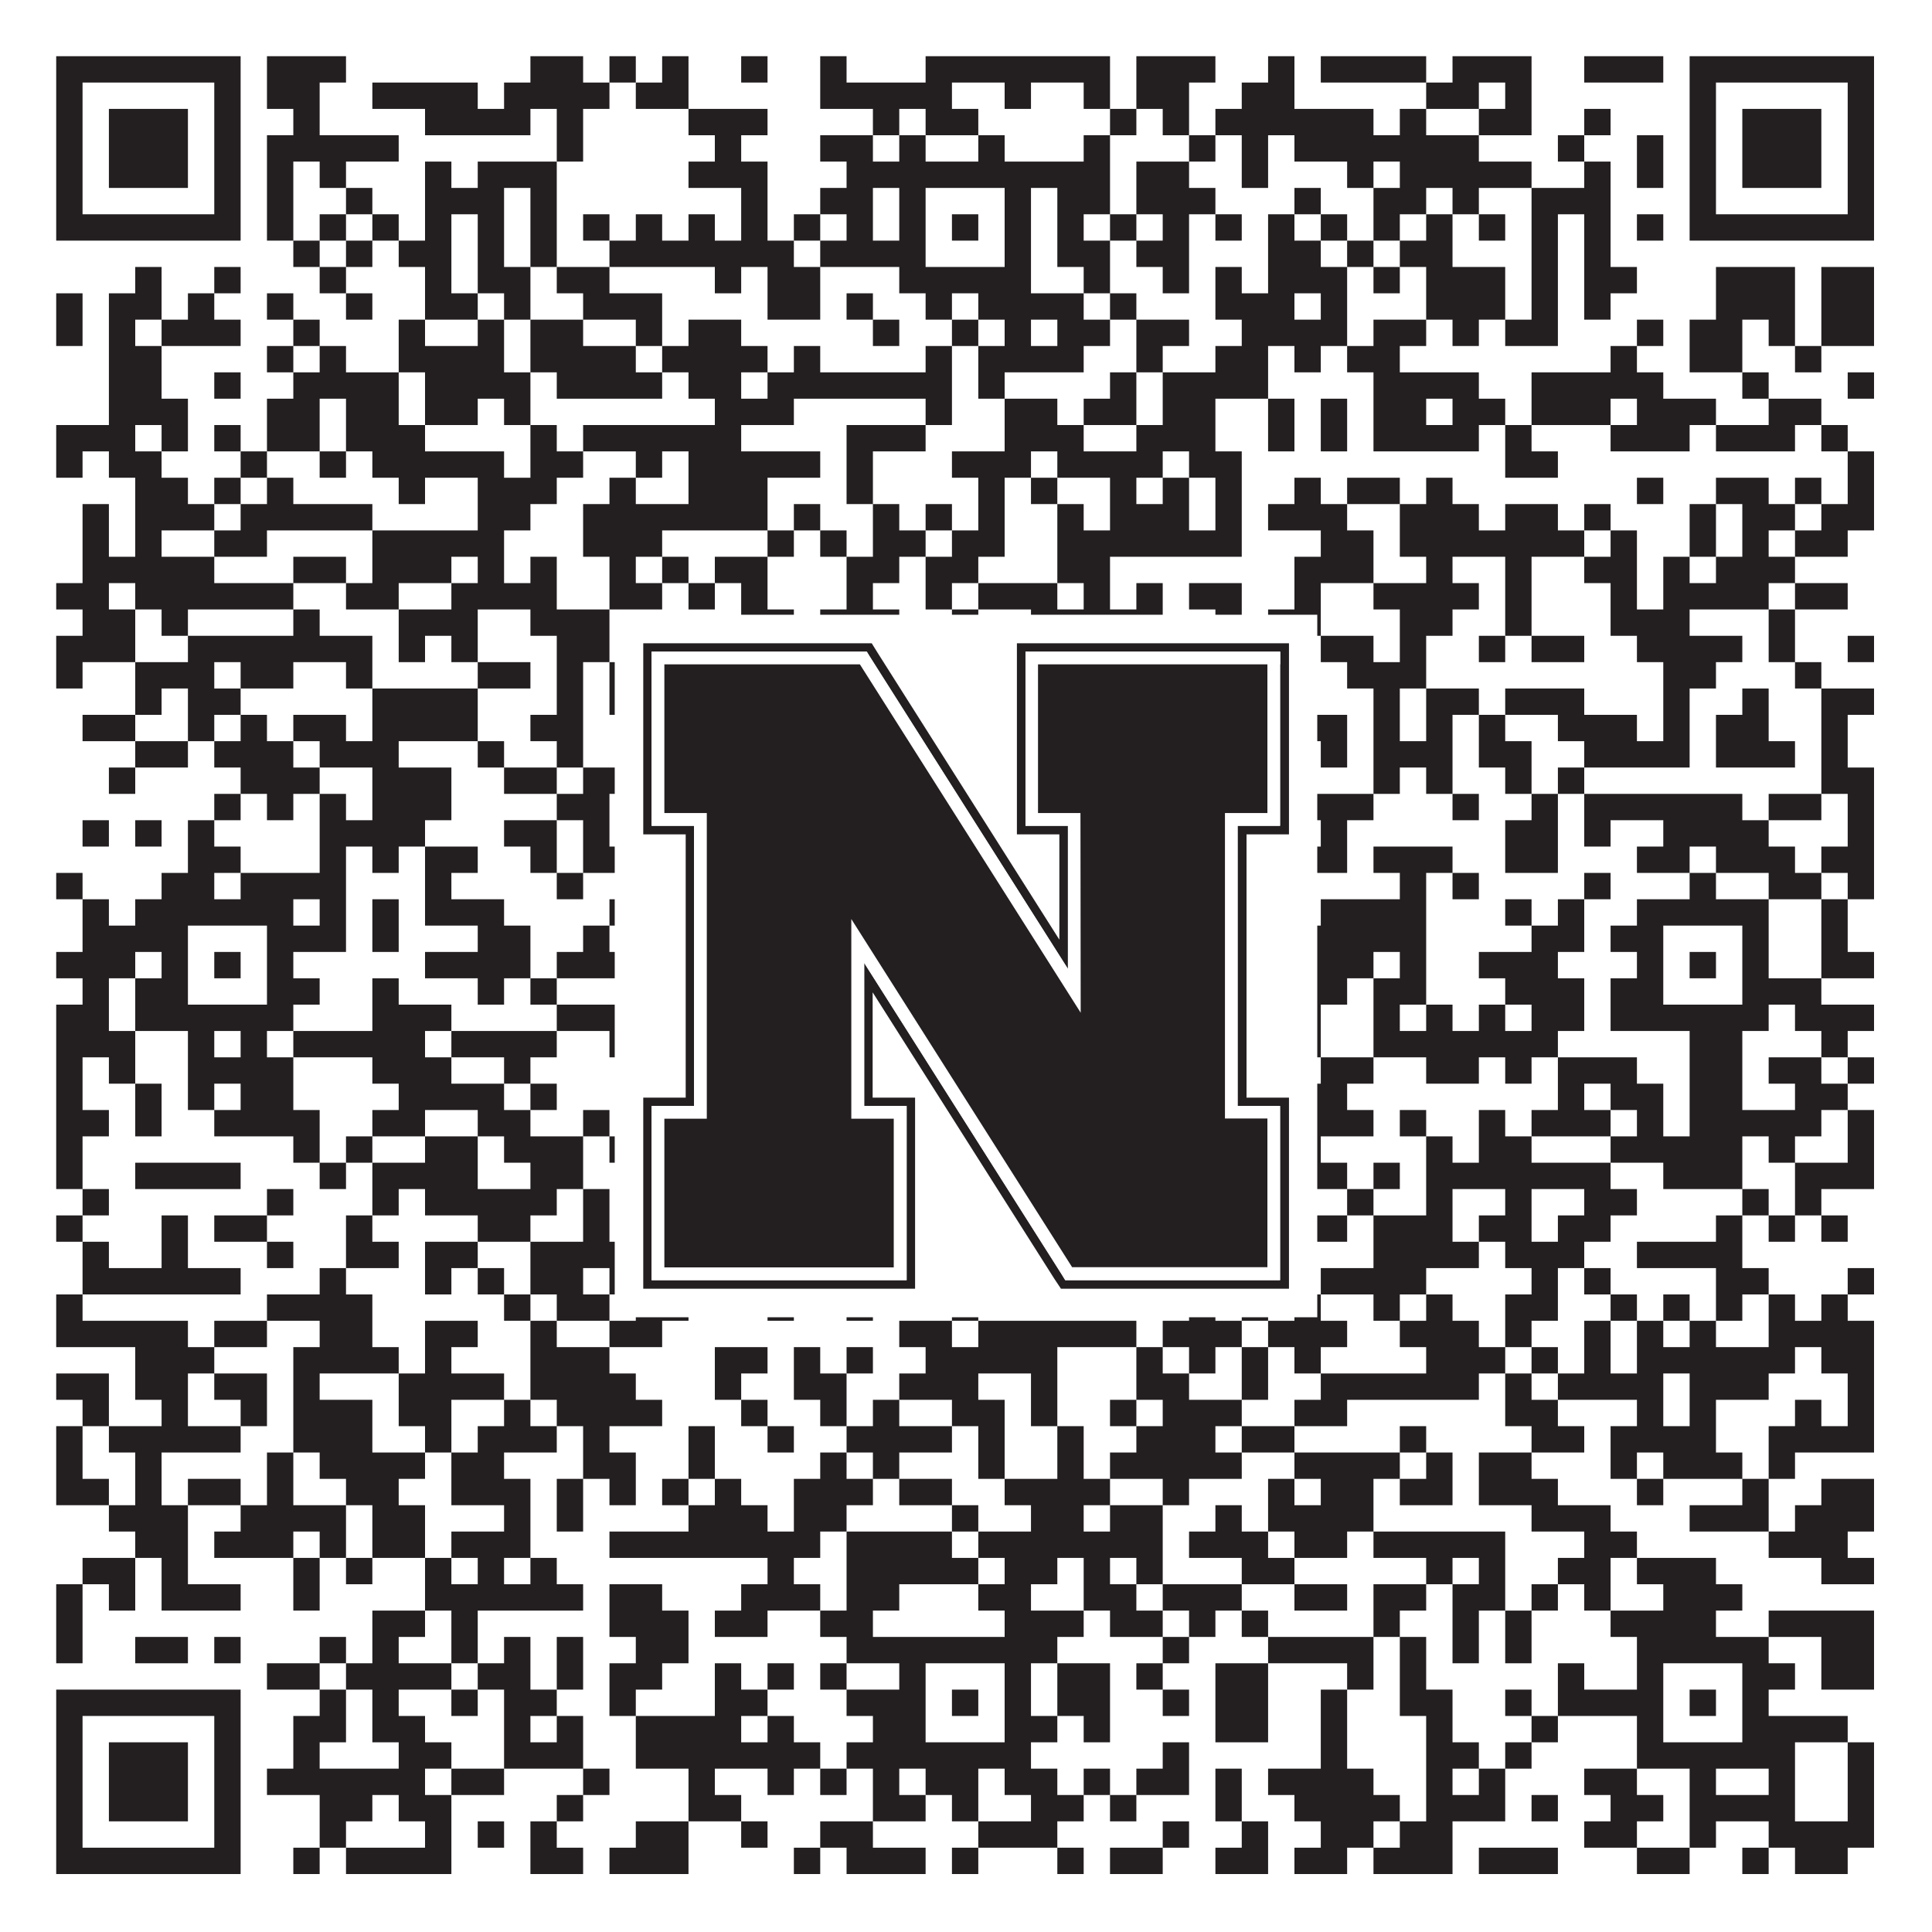
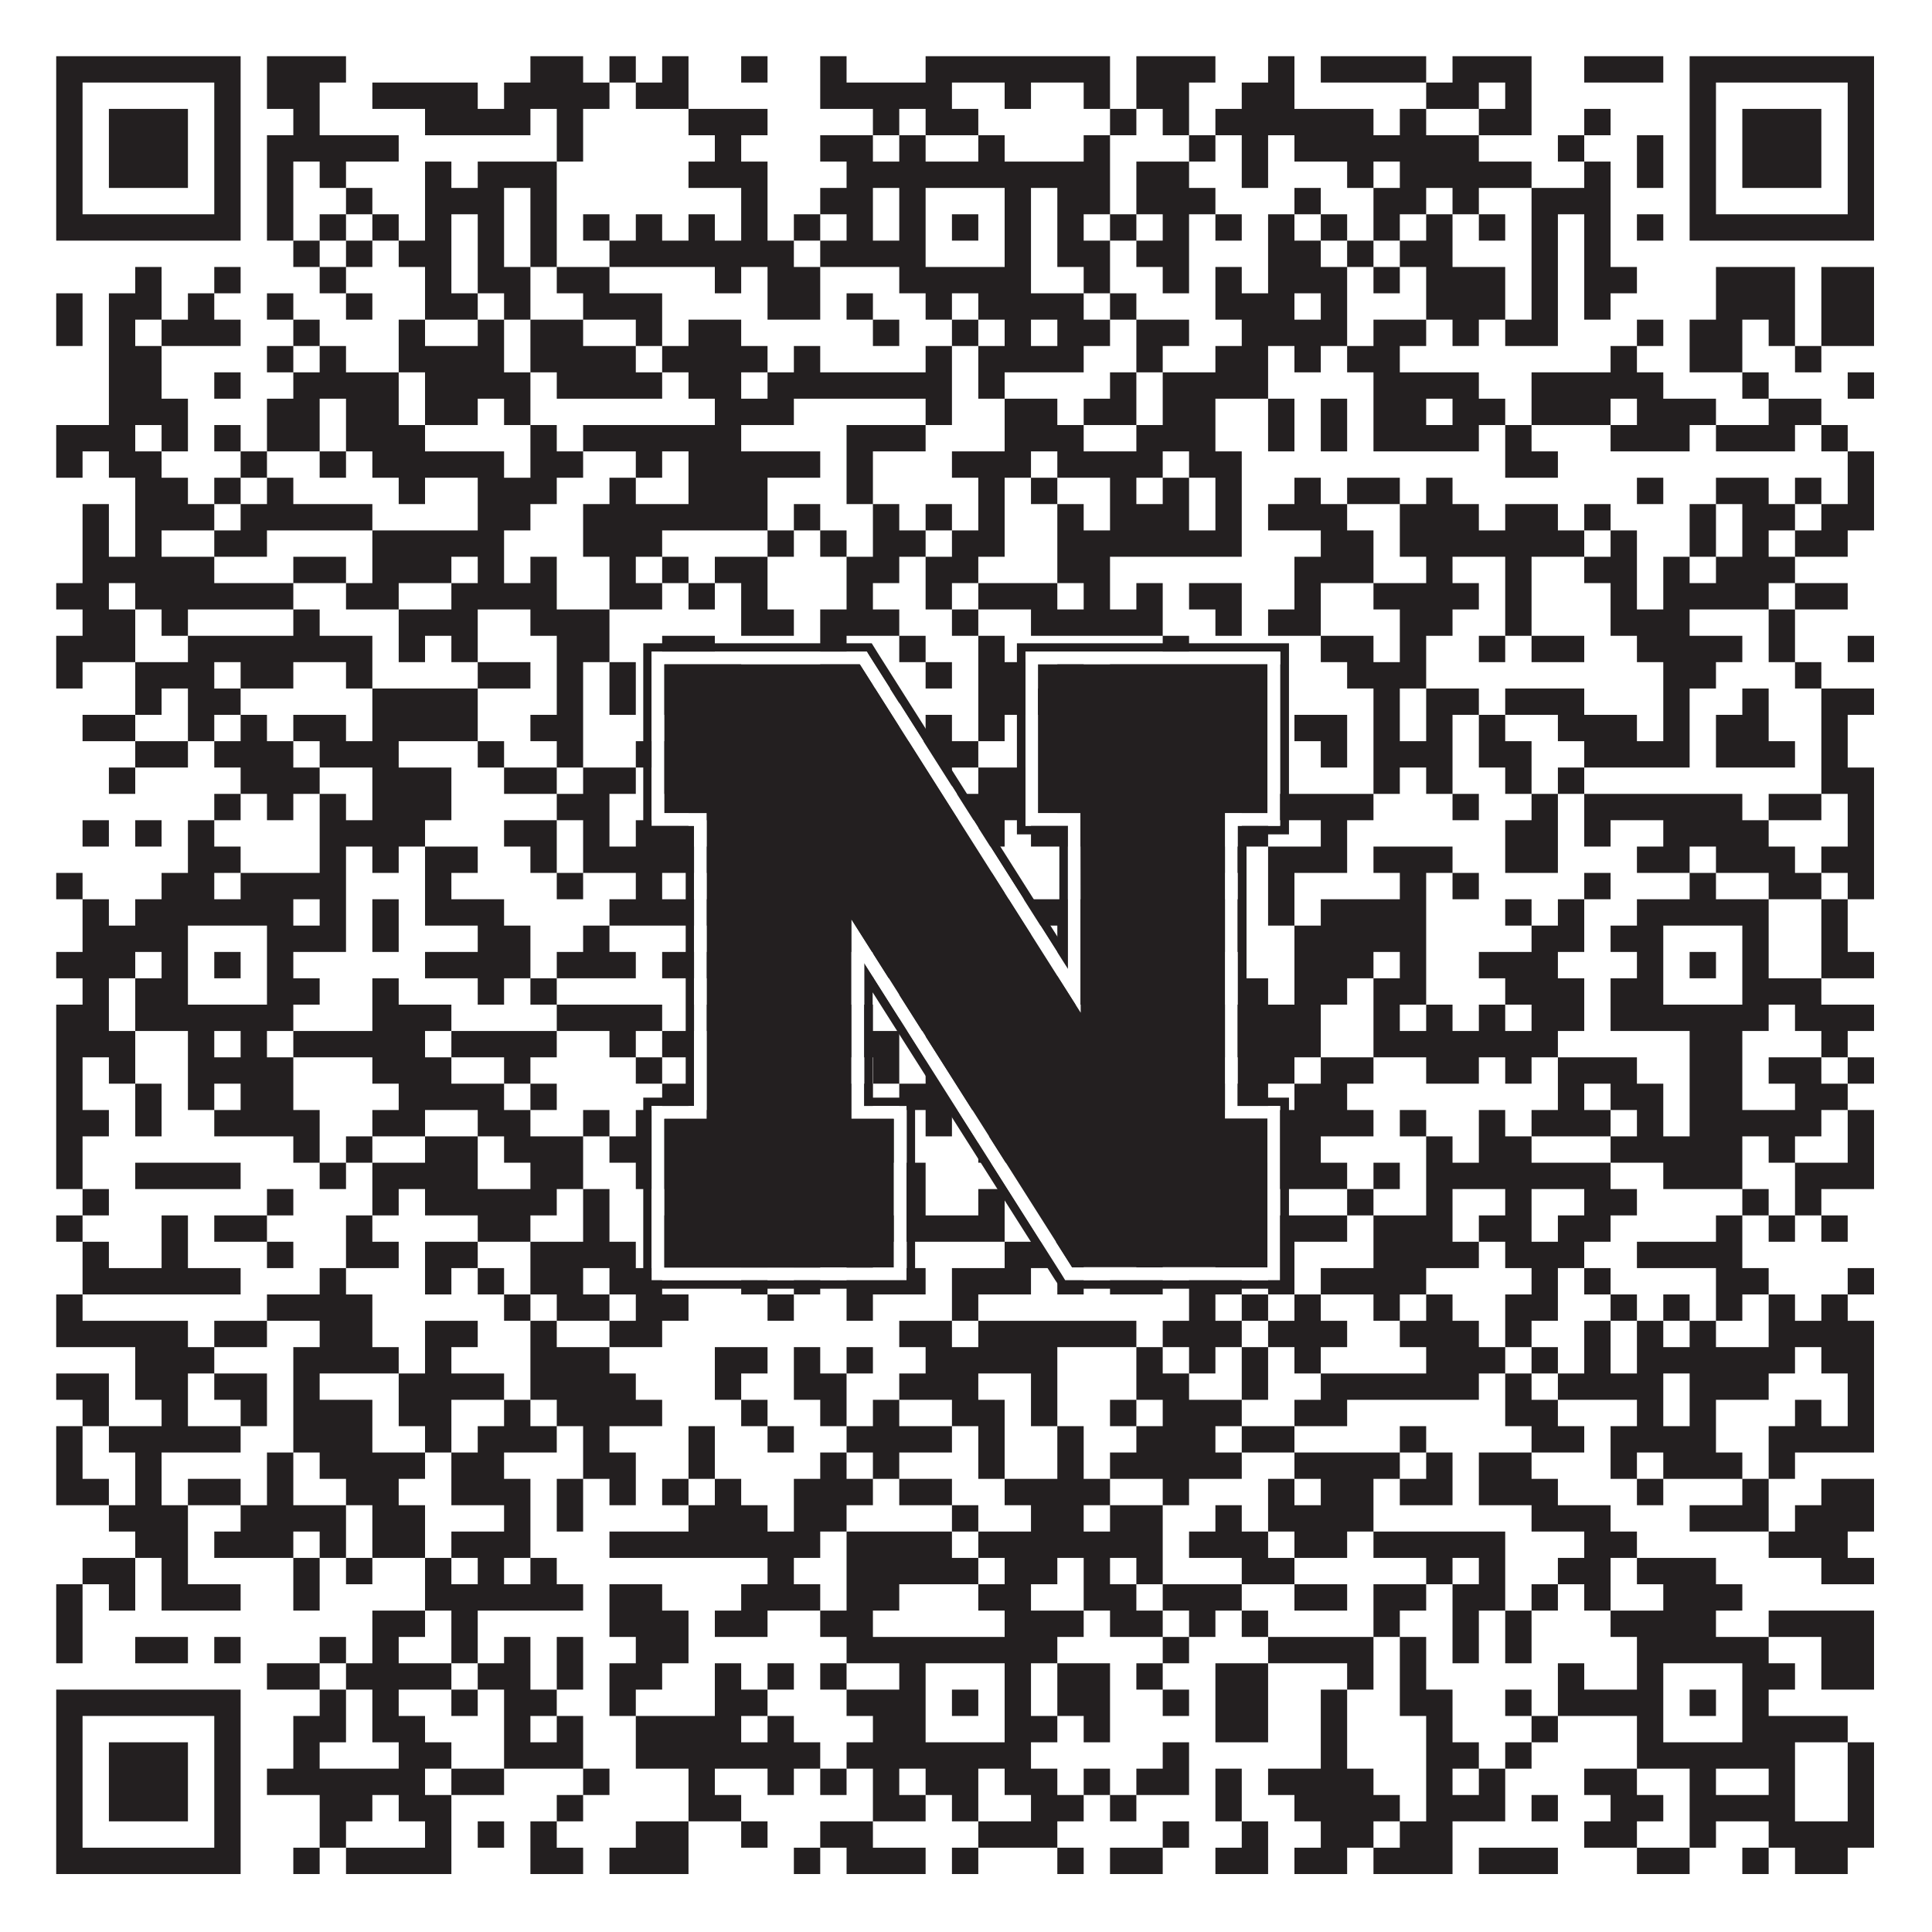
<svg xmlns="http://www.w3.org/2000/svg" version="1.1" width="1100px" height="1100px" viewBox="0 0 1100 1100">
-   <rect x="0" y="0" width="1100" height="1100" fill="#ffffff" fill-opacity="1" />
  <path fill="#231f20" fill-opacity="1" d="M32,32L137,32L137,47L32,47ZM152,32L197,32L197,47L152,47ZM302,32L332,32L332,47L302,47ZM347,32L362,32L362,47L347,47ZM377,32L392,32L392,47L377,47ZM422,32L437,32L437,47L422,47ZM467,32L482,32L482,47L467,47ZM527,32L632,32L632,47L527,47ZM647,32L692,32L692,47L647,47ZM722,32L737,32L737,47L722,47ZM752,32L812,32L812,47L752,47ZM827,32L872,32L872,47L827,47ZM902,32L947,32L947,47L902,47ZM962,32L1067,32L1067,47L962,47ZM32,47L47,47L47,62L32,62ZM122,47L137,47L137,62L122,62ZM152,47L182,47L182,62L152,62ZM212,47L272,47L272,62L212,62ZM287,47L347,47L347,62L287,62ZM362,47L392,47L392,62L362,62ZM467,47L542,47L542,62L467,62ZM572,47L587,47L587,62L572,62ZM617,47L632,47L632,62L617,62ZM647,47L677,47L677,62L647,62ZM707,47L737,47L737,62L707,62ZM812,47L842,47L842,62L812,62ZM857,47L872,47L872,62L857,62ZM962,47L977,47L977,62L962,62ZM1052,47L1067,47L1067,62L1052,62ZM32,62L47,62L47,77L32,77ZM62,62L107,62L107,77L62,77ZM122,62L137,62L137,77L122,77ZM167,62L182,62L182,77L167,77ZM242,62L302,62L302,77L242,77ZM317,62L332,62L332,77L317,77ZM392,62L437,62L437,77L392,77ZM497,62L512,62L512,77L497,77ZM527,62L557,62L557,77L527,77ZM632,62L647,62L647,77L632,77ZM662,62L677,62L677,77L662,77ZM692,62L782,62L782,77L692,77ZM797,62L812,62L812,77L797,77ZM842,62L872,62L872,77L842,77ZM902,62L917,62L917,77L902,77ZM962,62L977,62L977,77L962,77ZM992,62L1037,62L1037,77L992,77ZM1052,62L1067,62L1067,77L1052,77ZM32,77L47,77L47,92L32,92ZM62,77L107,77L107,92L62,92ZM122,77L137,77L137,92L122,92ZM152,77L227,77L227,92L152,92ZM317,77L332,77L332,92L317,92ZM407,77L422,77L422,92L407,92ZM467,77L497,77L497,92L467,92ZM512,77L527,77L527,92L512,92ZM557,77L572,77L572,92L557,92ZM617,77L632,77L632,92L617,92ZM677,77L692,77L692,92L677,92ZM707,77L722,77L722,92L707,92ZM737,77L842,77L842,92L737,92ZM887,77L902,77L902,92L887,92ZM932,77L947,77L947,92L932,92ZM962,77L977,77L977,92L962,92ZM992,77L1037,77L1037,92L992,92ZM1052,77L1067,77L1067,92L1052,92ZM32,92L47,92L47,107L32,107ZM62,92L107,92L107,107L62,107ZM122,92L137,92L137,107L122,107ZM152,92L167,92L167,107L152,107ZM182,92L197,92L197,107L182,107ZM242,92L257,92L257,107L242,107ZM272,92L317,92L317,107L272,107ZM392,92L437,92L437,107L392,107ZM482,92L632,92L632,107L482,107ZM647,92L677,92L677,107L647,107ZM707,92L722,92L722,107L707,107ZM767,92L782,92L782,107L767,107ZM797,92L872,92L872,107L797,107ZM902,92L917,92L917,107L902,107ZM932,92L947,92L947,107L932,107ZM962,92L977,92L977,107L962,107ZM992,92L1037,92L1037,107L992,107ZM1052,92L1067,92L1067,107L1052,107ZM32,107L47,107L47,122L32,122ZM122,107L137,107L137,122L122,122ZM152,107L167,107L167,122L152,122ZM197,107L212,107L212,122L197,122ZM242,107L287,107L287,122L242,122ZM302,107L317,107L317,122L302,122ZM422,107L437,107L437,122L422,122ZM467,107L497,107L497,122L467,122ZM512,107L527,107L527,122L512,122ZM572,107L587,107L587,122L572,122ZM602,107L632,107L632,122L602,122ZM647,107L692,107L692,122L647,122ZM737,107L752,107L752,122L737,122ZM782,107L812,107L812,122L782,122ZM827,107L842,107L842,122L827,122ZM872,107L917,107L917,122L872,122ZM962,107L977,107L977,122L962,122ZM1052,107L1067,107L1067,122L1052,122ZM32,122L137,122L137,137L32,137ZM152,122L167,122L167,137L152,137ZM182,122L197,122L197,137L182,137ZM212,122L227,122L227,137L212,137ZM242,122L257,122L257,137L242,137ZM272,122L287,122L287,137L272,137ZM302,122L317,122L317,137L302,137ZM332,122L347,122L347,137L332,137ZM362,122L377,122L377,137L362,137ZM392,122L407,122L407,137L392,137ZM422,122L437,122L437,137L422,137ZM452,122L467,122L467,137L452,137ZM482,122L497,122L497,137L482,137ZM512,122L527,122L527,137L512,137ZM542,122L557,122L557,137L542,137ZM572,122L587,122L587,137L572,137ZM602,122L617,122L617,137L602,137ZM632,122L647,122L647,137L632,137ZM662,122L677,122L677,137L662,137ZM692,122L707,122L707,137L692,137ZM722,122L737,122L737,137L722,137ZM752,122L767,122L767,137L752,137ZM782,122L797,122L797,137L782,137ZM812,122L827,122L827,137L812,137ZM842,122L857,122L857,137L842,137ZM872,122L887,122L887,137L872,137ZM902,122L917,122L917,137L902,137ZM932,122L947,122L947,137L932,137ZM962,122L1067,122L1067,137L962,137ZM167,137L182,137L182,152L167,152ZM197,137L212,137L212,152L197,152ZM227,137L257,137L257,152L227,152ZM272,137L287,137L287,152L272,152ZM302,137L317,137L317,152L302,152ZM347,137L452,137L452,152L347,152ZM467,137L527,137L527,152L467,152ZM572,137L587,137L587,152L572,152ZM602,137L632,137L632,152L602,152ZM647,137L677,137L677,152L647,152ZM722,137L752,137L752,152L722,152ZM767,137L782,137L782,152L767,152ZM797,137L827,137L827,152L797,152ZM872,137L887,137L887,152L872,152ZM902,137L917,137L917,152L902,152ZM77,152L92,152L92,167L77,167ZM122,152L137,152L137,167L122,167ZM182,152L197,152L197,167L182,167ZM242,152L257,152L257,167L242,167ZM272,152L302,152L302,167L272,167ZM317,152L347,152L347,167L317,167ZM407,152L422,152L422,167L407,167ZM437,152L467,152L467,167L437,167ZM512,152L587,152L587,167L512,167ZM617,152L632,152L632,167L617,167ZM662,152L677,152L677,167L662,167ZM692,152L707,152L707,167L692,167ZM722,152L767,152L767,167L722,167ZM782,152L797,152L797,167L782,167ZM812,152L857,152L857,167L812,167ZM872,152L887,152L887,167L872,167ZM902,152L932,152L932,167L902,167ZM977,152L1022,152L1022,167L977,167ZM1037,152L1067,152L1067,167L1037,167ZM32,167L47,167L47,182L32,182ZM62,167L92,167L92,182L62,182ZM107,167L122,167L122,182L107,182ZM152,167L167,167L167,182L152,182ZM197,167L212,167L212,182L197,182ZM242,167L272,167L272,182L242,182ZM287,167L302,167L302,182L287,182ZM332,167L377,167L377,182L332,182ZM437,167L467,167L467,182L437,182ZM482,167L497,167L497,182L482,182ZM527,167L542,167L542,182L527,182ZM557,167L617,167L617,182L557,182ZM632,167L647,167L647,182L632,182ZM692,167L737,167L737,182L692,182ZM752,167L767,167L767,182L752,182ZM812,167L857,167L857,182L812,182ZM872,167L887,167L887,182L872,182ZM902,167L917,167L917,182L902,182ZM977,167L1022,167L1022,182L977,182ZM1037,167L1067,167L1067,182L1037,182ZM32,182L47,182L47,197L32,197ZM62,182L77,182L77,197L62,197ZM92,182L137,182L137,197L92,197ZM167,182L182,182L182,197L167,197ZM227,182L242,182L242,197L227,197ZM272,182L287,182L287,197L272,197ZM302,182L332,182L332,197L302,197ZM362,182L377,182L377,197L362,197ZM392,182L422,182L422,197L392,197ZM497,182L512,182L512,197L497,197ZM542,182L557,182L557,197L542,197ZM572,182L587,182L587,197L572,197ZM602,182L632,182L632,197L602,197ZM647,182L677,182L677,197L647,197ZM707,182L767,182L767,197L707,197ZM782,182L812,182L812,197L782,197ZM827,182L842,182L842,197L827,197ZM857,182L887,182L887,197L857,197ZM932,182L947,182L947,197L932,197ZM962,182L992,182L992,197L962,197ZM1007,182L1022,182L1022,197L1007,197ZM1037,182L1067,182L1067,197L1037,197ZM62,197L92,197L92,212L62,212ZM152,197L167,197L167,212L152,212ZM182,197L197,197L197,212L182,212ZM227,197L287,197L287,212L227,212ZM302,197L362,197L362,212L302,212ZM377,197L437,197L437,212L377,212ZM452,197L467,197L467,212L452,212ZM527,197L542,197L542,212L527,212ZM557,197L617,197L617,212L557,212ZM647,197L662,197L662,212L647,212ZM692,197L722,197L722,212L692,212ZM737,197L752,197L752,212L737,212ZM767,197L797,197L797,212L767,212ZM917,197L932,197L932,212L917,212ZM962,197L992,197L992,212L962,212ZM1022,197L1037,197L1037,212L1022,212ZM62,212L92,212L92,227L62,227ZM122,212L137,212L137,227L122,227ZM167,212L227,212L227,227L167,227ZM242,212L302,212L302,227L242,227ZM317,212L377,212L377,227L317,227ZM392,212L422,212L422,227L392,227ZM437,212L542,212L542,227L437,227ZM557,212L572,212L572,227L557,227ZM632,212L647,212L647,227L632,227ZM662,212L722,212L722,227L662,227ZM782,212L842,212L842,227L782,227ZM872,212L947,212L947,227L872,227ZM992,212L1007,212L1007,227L992,227ZM1052,212L1067,212L1067,227L1052,227ZM62,227L107,227L107,242L62,242ZM152,227L182,227L182,242L152,242ZM197,227L227,227L227,242L197,242ZM242,227L272,227L272,242L242,242ZM287,227L302,227L302,242L287,242ZM407,227L452,227L452,242L407,242ZM527,227L542,227L542,242L527,242ZM572,227L602,227L602,242L572,242ZM617,227L647,227L647,242L617,242ZM662,227L692,227L692,242L662,242ZM722,227L737,227L737,242L722,242ZM752,227L767,227L767,242L752,242ZM782,227L812,227L812,242L782,242ZM827,227L857,227L857,242L827,242ZM872,227L917,227L917,242L872,242ZM932,227L977,227L977,242L932,242ZM1007,227L1037,227L1037,242L1007,242ZM32,242L77,242L77,257L32,257ZM92,242L107,242L107,257L92,257ZM122,242L137,242L137,257L122,257ZM152,242L182,242L182,257L152,257ZM197,242L242,242L242,257L197,257ZM302,242L317,242L317,257L302,257ZM332,242L422,242L422,257L332,257ZM482,242L527,242L527,257L482,257ZM572,242L617,242L617,257L572,257ZM647,242L692,242L692,257L647,257ZM722,242L737,242L737,257L722,257ZM752,242L767,242L767,257L752,257ZM782,242L842,242L842,257L782,257ZM857,242L872,242L872,257L857,257ZM917,242L962,242L962,257L917,257ZM977,242L1022,242L1022,257L977,257ZM1037,242L1052,242L1052,257L1037,257ZM32,257L47,257L47,272L32,272ZM62,257L92,257L92,272L62,272ZM137,257L152,257L152,272L137,272ZM182,257L197,257L197,272L182,272ZM212,257L287,257L287,272L212,272ZM302,257L332,257L332,272L302,272ZM362,257L377,257L377,272L362,272ZM392,257L467,257L467,272L392,272ZM482,257L497,257L497,272L482,272ZM542,257L587,257L587,272L542,272ZM602,257L662,257L662,272L602,272ZM677,257L707,257L707,272L677,272ZM857,257L887,257L887,272L857,272ZM1052,257L1067,257L1067,272L1052,272ZM77,272L107,272L107,287L77,287ZM122,272L137,272L137,287L122,287ZM152,272L167,272L167,287L152,287ZM227,272L242,272L242,287L227,287ZM272,272L317,272L317,287L272,287ZM347,272L362,272L362,287L347,287ZM392,272L437,272L437,287L392,287ZM482,272L497,272L497,287L482,287ZM557,272L572,272L572,287L557,287ZM587,272L602,272L602,287L587,287ZM632,272L647,272L647,287L632,287ZM662,272L677,272L677,287L662,287ZM692,272L707,272L707,287L692,287ZM737,272L752,272L752,287L737,287ZM767,272L797,272L797,287L767,287ZM812,272L827,272L827,287L812,287ZM932,272L947,272L947,287L932,287ZM977,272L1007,272L1007,287L977,287ZM1022,272L1037,272L1037,287L1022,287ZM1052,272L1067,272L1067,287L1052,287ZM47,287L62,287L62,302L47,302ZM77,287L122,287L122,302L77,302ZM137,287L212,287L212,302L137,302ZM272,287L302,287L302,302L272,302ZM332,287L437,287L437,302L332,302ZM452,287L467,287L467,302L452,302ZM497,287L512,287L512,302L497,302ZM527,287L542,287L542,302L527,302ZM557,287L572,287L572,302L557,302ZM602,287L617,287L617,302L602,302ZM632,287L677,287L677,302L632,302ZM692,287L707,287L707,302L692,302ZM722,287L767,287L767,302L722,302ZM797,287L842,287L842,302L797,302ZM857,287L887,287L887,302L857,302ZM902,287L917,287L917,302L902,302ZM962,287L977,287L977,302L962,302ZM992,287L1022,287L1022,302L992,302ZM1037,287L1067,287L1067,302L1037,302ZM47,302L62,302L62,317L47,317ZM77,302L92,302L92,317L77,317ZM122,302L152,302L152,317L122,317ZM212,302L287,302L287,317L212,317ZM332,302L377,302L377,317L332,317ZM437,302L452,302L452,317L437,317ZM467,302L482,302L482,317L467,317ZM497,302L527,302L527,317L497,317ZM542,302L572,302L572,317L542,317ZM602,302L707,302L707,317L602,317ZM752,302L782,302L782,317L752,317ZM797,302L902,302L902,317L797,317ZM917,302L932,302L932,317L917,317ZM962,302L977,302L977,317L962,317ZM992,302L1007,302L1007,317L992,317ZM1022,302L1052,302L1052,317L1022,317ZM47,317L122,317L122,332L47,332ZM167,317L197,317L197,332L167,332ZM212,317L257,317L257,332L212,332ZM272,317L287,317L287,332L272,332ZM302,317L317,317L317,332L302,332ZM347,317L362,317L362,332L347,332ZM377,317L392,317L392,332L377,332ZM407,317L437,317L437,332L407,332ZM482,317L512,317L512,332L482,332ZM527,317L557,317L557,332L527,332ZM602,317L632,317L632,332L602,332ZM737,317L782,317L782,332L737,332ZM812,317L827,317L827,332L812,332ZM857,317L872,317L872,332L857,332ZM902,317L932,317L932,332L902,332ZM947,317L962,317L962,332L947,332ZM977,317L1022,317L1022,332L977,332ZM32,332L62,332L62,347L32,347ZM77,332L167,332L167,347L77,347ZM197,332L227,332L227,347L197,347ZM257,332L317,332L317,347L257,347ZM347,332L377,332L377,347L347,347ZM392,332L407,332L407,347L392,347ZM422,332L437,332L437,347L422,347ZM482,332L497,332L497,347L482,347ZM527,332L542,332L542,347L527,347ZM557,332L602,332L602,347L557,347ZM617,332L632,332L632,347L617,347ZM647,332L662,332L662,347L647,347ZM677,332L707,332L707,347L677,347ZM737,332L752,332L752,347L737,347ZM782,332L842,332L842,347L782,347ZM857,332L872,332L872,347L857,347ZM917,332L932,332L932,347L917,347ZM947,332L1007,332L1007,347L947,347ZM1022,332L1052,332L1052,347L1022,347ZM47,347L77,347L77,362L47,362ZM92,347L107,347L107,362L92,362ZM167,347L182,347L182,362L167,362ZM227,347L272,347L272,362L227,362ZM302,347L347,347L347,362L302,362ZM422,347L452,347L452,362L422,362ZM467,347L512,347L512,362L467,362ZM542,347L557,347L557,362L542,362ZM587,347L662,347L662,362L587,362ZM692,347L707,347L707,362L692,362ZM722,347L752,347L752,362L722,362ZM797,347L827,347L827,362L797,362ZM857,347L872,347L872,362L857,362ZM917,347L962,347L962,362L917,362ZM1007,347L1022,347L1022,362L1007,362ZM32,362L77,362L77,377L32,377ZM107,362L212,362L212,377L107,377ZM227,362L242,362L242,377L227,377ZM257,362L272,362L272,377L257,377ZM317,362L347,362L347,377L317,377ZM377,362L407,362L407,377L377,377ZM467,362L482,362L482,377L467,377ZM512,362L527,362L527,377L512,377ZM557,362L572,362L572,377L557,377ZM662,362L677,362L677,377L662,377ZM752,362L782,362L782,377L752,377ZM797,362L812,362L812,377L797,377ZM842,362L857,362L857,377L842,377ZM872,362L902,362L902,377L872,377ZM932,362L992,362L992,377L932,377ZM1007,362L1022,362L1022,377L1007,377ZM1052,362L1067,362L1067,377L1052,377ZM32,377L47,377L47,392L32,392ZM77,377L122,377L122,392L77,392ZM137,377L167,377L167,392L137,392ZM197,377L212,377L212,392L197,392ZM272,377L302,377L302,392L272,392ZM317,377L332,377L332,392L317,392ZM347,377L362,377L362,392L347,392ZM377,377L422,377L422,392L377,392ZM467,377L497,377L497,392L467,392ZM527,377L542,377L542,392L527,392ZM557,377L587,377L587,392L557,392ZM602,377L617,377L617,392L602,392ZM632,377L722,377L722,392L632,392ZM767,377L812,377L812,392L767,392ZM947,377L977,377L977,392L947,392ZM1022,377L1037,377L1037,392L1022,392ZM77,392L92,392L92,407L77,407ZM107,392L137,392L137,407L107,407ZM212,392L272,392L272,407L212,407ZM317,392L332,392L332,407L317,407ZM347,392L362,392L362,407L347,407ZM377,392L422,392L422,407L377,407ZM497,392L512,392L512,407L497,407ZM557,392L602,392L602,407L557,407ZM617,392L632,392L632,407L617,407ZM647,392L662,392L662,407L647,407ZM677,392L692,392L692,407L677,407ZM707,392L722,392L722,407L707,407ZM782,392L797,392L797,407L782,407ZM812,392L842,392L842,407L812,407ZM857,392L902,392L902,407L857,407ZM947,392L962,392L962,407L947,407ZM992,392L1007,392L1007,407L992,407ZM1037,392L1067,392L1067,407L1037,407ZM47,407L77,407L77,422L47,422ZM107,407L122,407L122,422L107,422ZM137,407L152,407L152,422L137,422ZM167,407L197,407L197,422L167,422ZM212,407L272,407L272,422L212,422ZM302,407L332,407L332,422L302,422ZM392,407L407,407L407,422L392,422ZM482,407L512,407L512,422L482,422ZM527,407L542,407L542,422L527,422ZM557,407L572,407L572,422L557,422ZM602,407L617,407L617,422L602,422ZM647,407L662,407L662,422L647,422ZM707,407L722,407L722,422L707,422ZM737,407L767,407L767,422L737,422ZM782,407L797,407L797,422L782,422ZM812,407L827,407L827,422L812,422ZM842,407L857,407L857,422L842,422ZM887,407L932,407L932,422L887,422ZM947,407L962,407L962,422L947,422ZM977,407L1007,407L1007,422L977,422ZM1037,407L1052,407L1052,422L1037,422ZM77,422L107,422L107,437L77,437ZM122,422L167,422L167,437L122,437ZM182,422L227,422L227,437L182,437ZM272,422L287,422L287,437L272,437ZM317,422L332,422L332,437L317,437ZM362,422L407,422L407,437L362,437ZM437,422L452,422L452,437L437,437ZM482,422L557,422L557,437L482,437ZM602,422L617,422L617,437L602,437ZM677,422L692,422L692,437L677,437ZM707,422L722,422L722,437L707,437ZM752,422L767,422L767,437L752,437ZM782,422L827,422L827,437L782,437ZM842,422L872,422L872,437L842,437ZM902,422L962,422L962,437L902,437ZM977,422L1022,422L1022,437L977,437ZM1037,422L1052,422L1052,437L1037,437ZM62,437L77,437L77,452L62,452ZM137,437L182,437L182,452L137,452ZM212,437L257,437L257,452L212,452ZM287,437L317,437L317,452L287,452ZM332,437L362,437L362,452L332,452ZM377,437L392,437L392,452L377,452ZM452,437L482,437L482,452L452,452ZM497,437L542,437L542,452L497,452ZM557,437L587,437L587,452L557,452ZM602,437L647,437L647,452L602,452ZM707,437L722,437L722,452L707,452ZM782,437L797,437L797,452L782,452ZM812,437L827,437L827,452L812,452ZM857,437L872,437L872,452L857,452ZM887,437L902,437L902,452L887,452ZM1037,437L1067,437L1067,452L1037,452ZM122,452L137,452L137,467L122,467ZM152,452L167,452L167,467L152,467ZM182,452L197,452L197,467L182,467ZM212,452L257,452L257,467L212,467ZM317,452L347,452L347,467L317,467ZM392,452L407,452L407,467L392,467ZM422,452L437,452L437,467L422,467ZM452,452L467,452L467,467L452,467ZM482,452L497,452L497,467L482,467ZM512,452L587,452L587,467L512,467ZM602,452L632,452L632,467L602,467ZM647,452L677,452L677,467L647,467ZM707,452L782,452L782,467L707,467ZM827,452L842,452L842,467L827,467ZM872,452L887,452L887,467L872,467ZM902,452L992,452L992,467L902,467ZM1007,452L1037,452L1037,467L1007,467ZM1052,452L1067,452L1067,467L1052,467ZM47,467L62,467L62,482L47,482ZM77,467L92,467L92,482L77,482ZM107,467L122,467L122,482L107,482ZM182,467L242,467L242,482L182,482ZM287,467L317,467L317,482L287,482ZM332,467L347,467L347,482L332,482ZM362,467L392,467L392,482L362,482ZM407,467L437,467L437,482L407,482ZM452,467L467,467L467,482L452,482ZM512,467L527,467L527,482L512,482ZM557,467L572,467L572,482L557,482ZM587,467L677,467L677,482L587,482ZM707,467L722,467L722,482L707,482ZM752,467L767,467L767,482L752,482ZM857,467L887,467L887,482L857,482ZM902,467L917,467L917,482L902,482ZM947,467L1007,467L1007,482L947,482ZM1052,467L1067,467L1067,482L1052,482ZM107,482L137,482L137,497L107,497ZM182,482L197,482L197,497L182,497ZM212,482L227,482L227,497L212,497ZM242,482L272,482L272,497L242,497ZM302,482L317,482L317,497L302,497ZM332,482L407,482L407,497L332,497ZM422,482L467,482L467,497L422,497ZM482,482L497,482L497,497L482,497ZM617,482L632,482L632,497L617,497ZM647,482L677,482L677,497L647,497ZM692,482L707,482L707,497L692,497ZM722,482L767,482L767,497L722,497ZM782,482L827,482L827,497L782,497ZM857,482L887,482L887,497L857,497ZM932,482L962,482L962,497L932,497ZM977,482L1022,482L1022,497L977,497ZM1037,482L1067,482L1067,497L1037,497ZM32,497L47,497L47,512L32,512ZM92,497L122,497L122,512L92,512ZM137,497L197,497L197,512L137,512ZM242,497L257,497L257,512L242,512ZM317,497L332,497L332,512L317,512ZM362,497L377,497L377,512L362,512ZM407,497L422,497L422,512L407,512ZM437,497L527,497L527,512L437,512ZM557,497L572,497L572,512L557,512ZM632,497L647,497L647,512L632,512ZM722,497L737,497L737,512L722,512ZM797,497L812,497L812,512L797,512ZM827,497L842,497L842,512L827,512ZM902,497L917,497L917,512L902,512ZM962,497L977,497L977,512L962,512ZM1007,497L1037,497L1037,512L1007,512ZM1052,497L1067,497L1067,512L1052,512ZM47,512L62,512L62,527L47,527ZM77,512L167,512L167,527L77,527ZM182,512L197,512L197,527L182,527ZM212,512L227,512L227,527L212,527ZM242,512L287,512L287,527L242,527ZM347,512L422,512L422,527L347,527ZM452,512L467,512L467,527L452,527ZM482,512L632,512L632,527L482,527ZM692,512L707,512L707,527L692,527ZM722,512L737,512L737,527L722,527ZM752,512L812,512L812,527L752,527ZM857,512L872,512L872,527L857,527ZM887,512L902,512L902,527L887,527ZM932,512L1007,512L1007,527L932,527ZM1037,512L1052,512L1052,527L1037,527ZM47,527L107,527L107,542L47,542ZM152,527L197,527L197,542L152,542ZM212,527L227,527L227,542L212,542ZM272,527L302,527L302,542L272,542ZM332,527L347,527L347,542L332,542ZM407,527L422,527L422,542L407,542ZM452,527L467,527L467,542L452,542ZM482,527L497,527L497,542L482,542ZM512,527L527,527L527,542L512,542ZM572,527L587,527L587,542L572,542ZM602,527L647,527L647,542L602,542ZM677,527L707,527L707,542L677,542ZM737,527L812,527L812,542L737,542ZM872,527L902,527L902,542L872,542ZM917,527L947,527L947,542L917,542ZM992,527L1007,527L1007,542L992,542ZM1037,527L1052,527L1052,542L1037,542ZM32,542L77,542L77,557L32,557ZM92,542L107,542L107,557L92,557ZM122,542L137,542L137,557L122,557ZM152,542L167,542L167,557L152,557ZM242,542L302,542L302,557L242,557ZM317,542L362,542L362,557L317,557ZM377,542L422,542L422,557L377,557ZM497,542L527,542L527,557L497,557ZM542,542L557,542L557,557L542,557ZM572,542L587,542L587,557L572,557ZM602,542L662,542L662,557L602,557ZM737,542L782,542L782,557L737,557ZM797,542L812,542L812,557L797,557ZM842,542L887,542L887,557L842,557ZM932,542L947,542L947,557L932,557ZM962,542L977,542L977,557L962,557ZM992,542L1007,542L1007,557L992,557ZM1037,542L1067,542L1067,557L1037,557ZM47,557L62,557L62,572L47,572ZM77,557L107,557L107,572L77,572ZM152,557L182,557L182,572L152,572ZM212,557L227,557L227,572L212,572ZM272,557L287,557L287,572L272,572ZM302,557L317,557L317,572L302,572ZM407,557L467,557L467,572L407,572ZM512,557L527,557L527,572L512,572ZM572,557L587,557L587,572L572,572ZM602,557L617,557L617,572L602,572ZM647,557L692,557L692,572L647,572ZM707,557L722,557L722,572L707,572ZM737,557L767,557L767,572L737,572ZM782,557L812,557L812,572L782,572ZM857,557L902,557L902,572L857,572ZM917,557L947,557L947,572L917,572ZM992,557L1037,557L1037,572L992,572ZM32,572L62,572L62,587L32,587ZM77,572L167,572L167,587L77,587ZM212,572L257,572L257,587L212,587ZM317,572L377,572L377,587L317,587ZM392,572L407,572L407,587L392,587ZM437,572L452,572L452,587L437,587ZM467,572L497,572L497,587L467,587ZM512,572L587,572L587,587L512,587ZM617,572L677,572L677,587L617,587ZM692,572L752,572L752,587L692,587ZM782,572L797,572L797,587L782,587ZM812,572L827,572L827,587L812,587ZM842,572L857,572L857,587L842,587ZM872,572L902,572L902,587L872,587ZM917,572L1007,572L1007,587L917,587ZM1022,572L1067,572L1067,587L1022,587ZM32,587L77,587L77,602L32,602ZM107,587L122,587L122,602L107,602ZM137,587L152,587L152,602L137,602ZM167,587L242,587L242,602L167,602ZM257,587L317,587L317,602L257,602ZM347,587L362,587L362,602L347,602ZM377,587L392,587L392,602L377,602ZM407,587L437,587L437,602L407,602ZM467,587L512,587L512,602L467,602ZM527,587L557,587L557,602L527,602ZM572,587L602,587L602,602L572,602ZM647,587L662,587L662,602L647,602ZM692,587L752,587L752,602L692,602ZM782,587L887,587L887,602L782,602ZM962,587L992,587L992,602L962,602ZM1037,587L1052,587L1052,602L1037,602ZM32,602L47,602L47,617L32,617ZM62,602L77,602L77,617L62,617ZM107,602L167,602L167,617L107,617ZM212,602L257,602L257,617L212,617ZM287,602L302,602L302,617L287,617ZM362,602L377,602L377,617L362,617ZM422,602L437,602L437,617L422,617ZM452,602L482,602L482,617L452,617ZM497,602L512,602L512,617L497,617ZM527,602L572,602L572,617L527,617ZM587,602L617,602L617,617L587,617ZM632,602L647,602L647,617L632,617ZM662,602L677,602L677,617L662,617ZM707,602L737,602L737,617L707,617ZM752,602L782,602L782,617L752,617ZM812,602L842,602L842,617L812,617ZM857,602L872,602L872,617L857,617ZM887,602L932,602L932,617L887,617ZM962,602L992,602L992,617L962,617ZM1007,602L1037,602L1037,617L1007,617ZM1052,602L1067,602L1067,617L1052,617ZM32,617L47,617L47,632L32,632ZM77,617L92,617L92,632L77,632ZM107,617L122,617L122,632L107,632ZM137,617L167,617L167,632L137,632ZM227,617L287,617L287,632L227,632ZM302,617L317,617L317,632L302,632ZM377,617L392,617L392,632L377,632ZM407,617L422,617L422,632L407,632ZM437,617L497,617L497,632L437,632ZM512,617L557,617L557,632L512,632ZM572,617L587,617L587,632L572,632ZM602,617L617,617L617,632L602,632ZM632,617L722,617L722,632L632,632ZM737,617L767,617L767,632L737,632ZM887,617L902,617L902,632L887,632ZM917,617L947,617L947,632L917,632ZM962,617L992,617L992,632L962,632ZM1022,617L1052,617L1052,632L1022,632ZM32,632L62,632L62,647L32,647ZM77,632L92,632L92,647L77,647ZM122,632L182,632L182,647L122,647ZM212,632L242,632L242,647L212,647ZM272,632L302,632L302,647L272,647ZM332,632L347,632L347,647L332,647ZM362,632L407,632L407,647L362,647ZM452,632L512,632L512,647L452,647ZM527,632L542,632L542,647L527,647ZM587,632L602,632L602,647L587,647ZM662,632L677,632L677,647L662,647ZM722,632L782,632L782,647L722,647ZM797,632L812,632L812,647L797,647ZM842,632L857,632L857,647L842,647ZM872,632L917,632L917,647L872,647ZM932,632L947,632L947,647L932,647ZM962,632L1037,632L1037,647L962,647ZM1052,632L1067,632L1067,647L1052,647ZM32,647L47,647L47,662L32,662ZM167,647L182,647L182,662L167,662ZM197,647L212,647L212,662L197,662ZM242,647L272,647L272,662L242,662ZM287,647L332,647L332,662L287,662ZM347,647L392,647L392,662L347,662ZM407,647L452,647L452,662L407,662ZM467,647L512,647L512,662L467,662ZM557,647L587,647L587,662L557,662ZM602,647L617,647L617,662L602,662ZM662,647L707,647L707,662L662,662ZM722,647L752,647L752,662L722,662ZM812,647L827,647L827,662L812,662ZM842,647L872,647L872,662L842,662ZM917,647L992,647L992,662L917,662ZM1007,647L1022,647L1022,662L1007,662ZM1052,647L1067,647L1067,662L1052,662ZM32,662L47,662L47,677L32,677ZM77,662L137,662L137,677L77,677ZM182,662L197,662L197,677L182,677ZM212,662L272,662L272,677L212,677ZM302,662L332,662L332,677L302,677ZM362,662L422,662L422,677L362,677ZM512,662L527,662L527,677L512,677ZM587,662L602,662L602,677L587,677ZM617,662L647,662L647,677L617,677ZM662,662L692,662L692,677L662,677ZM707,662L767,662L767,677L707,677ZM782,662L797,662L797,677L782,677ZM812,662L917,662L917,677L812,677ZM947,662L992,662L992,677L947,677ZM1022,662L1067,662L1067,677L1022,677ZM47,677L62,677L62,692L47,692ZM152,677L167,677L167,692L152,692ZM212,677L227,677L227,692L212,692ZM242,677L317,677L317,692L242,692ZM332,677L347,677L347,692L332,692ZM392,677L437,677L437,692L392,692ZM512,677L527,677L527,692L512,692ZM557,677L572,677L572,692L557,692ZM602,677L647,677L647,692L602,692ZM707,677L722,677L722,692L707,692ZM767,677L782,677L782,692L767,692ZM812,677L827,677L827,692L812,692ZM857,677L872,677L872,692L857,692ZM902,677L932,677L932,692L902,692ZM992,677L1007,677L1007,692L992,692ZM1022,677L1037,677L1037,692L1022,692ZM32,692L47,692L47,707L32,707ZM92,692L107,692L107,707L92,707ZM122,692L152,692L152,707L122,707ZM197,692L212,692L212,707L197,707ZM272,692L302,692L302,707L272,707ZM332,692L347,692L347,707L332,707ZM377,692L422,692L422,707L377,707ZM452,692L467,692L467,707L452,707ZM482,692L572,692L572,707L482,707ZM602,692L632,692L632,707L602,707ZM647,692L677,692L677,707L647,707ZM707,692L767,692L767,707L707,707ZM782,692L827,692L827,707L782,707ZM842,692L872,692L872,707L842,707ZM887,692L917,692L917,707L887,707ZM977,692L992,692L992,707L977,707ZM1007,692L1022,692L1022,707L1007,707ZM1037,692L1052,692L1052,707L1037,707ZM47,707L62,707L62,722L47,722ZM92,707L107,707L107,722L92,722ZM152,707L167,707L167,722L152,722ZM197,707L227,707L227,722L197,722ZM242,707L272,707L272,722L242,722ZM302,707L362,707L362,722L302,722ZM377,707L467,707L467,722L377,722ZM482,707L497,707L497,722L482,722ZM572,707L617,707L617,722L572,722ZM647,707L662,707L662,722L647,722ZM692,707L737,707L737,722L692,722ZM782,707L842,707L842,722L782,722ZM857,707L902,707L902,722L857,722ZM932,707L992,707L992,722L932,722ZM47,722L137,722L137,737L47,737ZM182,722L197,722L197,737L182,737ZM242,722L257,722L257,737L242,737ZM272,722L287,722L287,737L272,737ZM302,722L332,722L332,737L302,737ZM347,722L377,722L377,737L347,737ZM422,722L437,722L437,737L422,737ZM452,722L467,722L467,737L452,737ZM482,722L527,722L527,737L482,737ZM542,722L587,722L587,737L542,737ZM602,722L617,722L617,737L602,737ZM632,722L662,722L662,737L632,737ZM677,722L707,722L707,737L677,737ZM722,722L737,722L737,737L722,737ZM752,722L812,722L812,737L752,737ZM872,722L887,722L887,737L872,737ZM902,722L917,722L917,737L902,737ZM977,722L1007,722L1007,737L977,737ZM1052,722L1067,722L1067,737L1052,737ZM32,737L47,737L47,752L32,752ZM152,737L212,737L212,752L152,752ZM287,737L302,737L302,752L287,752ZM317,737L347,737L347,752L317,752ZM362,737L392,737L392,752L362,752ZM437,737L452,737L452,752L437,752ZM482,737L497,737L497,752L482,752ZM542,737L557,737L557,752L542,752ZM677,737L692,737L692,752L677,752ZM707,737L722,737L722,752L707,752ZM737,737L752,737L752,752L737,752ZM782,737L797,737L797,752L782,752ZM812,737L827,737L827,752L812,752ZM857,737L887,737L887,752L857,752ZM917,737L932,737L932,752L917,752ZM947,737L962,737L962,752L947,752ZM977,737L992,737L992,752L977,752ZM1007,737L1022,737L1022,752L1007,752ZM1037,737L1052,737L1052,752L1037,752ZM32,752L107,752L107,767L32,767ZM122,752L152,752L152,767L122,767ZM182,752L212,752L212,767L182,767ZM242,752L272,752L272,767L242,767ZM302,752L317,752L317,767L302,767ZM347,752L377,752L377,767L347,767ZM512,752L542,752L542,767L512,767ZM557,752L647,752L647,767L557,767ZM662,752L707,752L707,767L662,767ZM722,752L767,752L767,767L722,767ZM797,752L842,752L842,767L797,767ZM857,752L872,752L872,767L857,767ZM902,752L917,752L917,767L902,767ZM932,752L947,752L947,767L932,767ZM962,752L977,752L977,767L962,767ZM1007,752L1067,752L1067,767L1007,767ZM77,767L122,767L122,782L77,782ZM167,767L227,767L227,782L167,782ZM242,767L257,767L257,782L242,782ZM302,767L347,767L347,782L302,782ZM407,767L437,767L437,782L407,782ZM452,767L467,767L467,782L452,782ZM482,767L497,767L497,782L482,782ZM527,767L602,767L602,782L527,782ZM647,767L662,767L662,782L647,782ZM677,767L692,767L692,782L677,782ZM707,767L722,767L722,782L707,782ZM737,767L752,767L752,782L737,782ZM812,767L857,767L857,782L812,782ZM872,767L887,767L887,782L872,782ZM902,767L917,767L917,782L902,782ZM932,767L1022,767L1022,782L932,782ZM1037,767L1067,767L1067,782L1037,782ZM32,782L62,782L62,797L32,797ZM77,782L107,782L107,797L77,797ZM122,782L152,782L152,797L122,797ZM167,782L182,782L182,797L167,797ZM227,782L287,782L287,797L227,797ZM302,782L362,782L362,797L302,797ZM407,782L422,782L422,797L407,797ZM452,782L482,782L482,797L452,797ZM512,782L557,782L557,797L512,797ZM587,782L602,782L602,797L587,797ZM647,782L677,782L677,797L647,797ZM707,782L722,782L722,797L707,797ZM752,782L842,782L842,797L752,797ZM857,782L872,782L872,797L857,797ZM887,782L947,782L947,797L887,797ZM962,782L1007,782L1007,797L962,797ZM1052,782L1067,782L1067,797L1052,797ZM47,797L62,797L62,812L47,812ZM92,797L107,797L107,812L92,812ZM137,797L152,797L152,812L137,812ZM167,797L212,797L212,812L167,812ZM227,797L257,797L257,812L227,812ZM287,797L302,797L302,812L287,812ZM317,797L377,797L377,812L317,812ZM422,797L437,797L437,812L422,812ZM467,797L482,797L482,812L467,812ZM497,797L512,797L512,812L497,812ZM542,797L572,797L572,812L542,812ZM587,797L602,797L602,812L587,812ZM632,797L647,797L647,812L632,812ZM662,797L707,797L707,812L662,812ZM737,797L767,797L767,812L737,812ZM857,797L887,797L887,812L857,812ZM932,797L947,797L947,812L932,812ZM962,797L977,797L977,812L962,812ZM1022,797L1037,797L1037,812L1022,812ZM1052,797L1067,797L1067,812L1052,812ZM32,812L47,812L47,827L32,827ZM62,812L137,812L137,827L62,827ZM167,812L212,812L212,827L167,827ZM242,812L257,812L257,827L242,827ZM272,812L317,812L317,827L272,827ZM332,812L347,812L347,827L332,827ZM392,812L407,812L407,827L392,827ZM437,812L452,812L452,827L437,827ZM482,812L542,812L542,827L482,827ZM557,812L572,812L572,827L557,827ZM602,812L617,812L617,827L602,827ZM647,812L692,812L692,827L647,827ZM707,812L737,812L737,827L707,827ZM797,812L812,812L812,827L797,827ZM872,812L902,812L902,827L872,827ZM917,812L977,812L977,827L917,827ZM1007,812L1067,812L1067,827L1007,827ZM32,827L47,827L47,842L32,842ZM77,827L92,827L92,842L77,842ZM152,827L167,827L167,842L152,842ZM182,827L242,827L242,842L182,842ZM257,827L287,827L287,842L257,842ZM332,827L362,827L362,842L332,842ZM392,827L407,827L407,842L392,842ZM467,827L482,827L482,842L467,842ZM497,827L512,827L512,842L497,842ZM557,827L572,827L572,842L557,842ZM602,827L617,827L617,842L602,842ZM632,827L707,827L707,842L632,842ZM737,827L797,827L797,842L737,842ZM812,827L827,827L827,842L812,842ZM842,827L872,827L872,842L842,842ZM917,827L932,827L932,842L917,842ZM947,827L992,827L992,842L947,842ZM1007,827L1022,827L1022,842L1007,842ZM32,842L62,842L62,857L32,857ZM77,842L92,842L92,857L77,857ZM107,842L137,842L137,857L107,857ZM152,842L167,842L167,857L152,857ZM197,842L227,842L227,857L197,857ZM257,842L302,842L302,857L257,857ZM317,842L332,842L332,857L317,857ZM347,842L362,842L362,857L347,857ZM377,842L392,842L392,857L377,857ZM407,842L422,842L422,857L407,857ZM452,842L497,842L497,857L452,857ZM512,842L542,842L542,857L512,857ZM572,842L632,842L632,857L572,857ZM662,842L677,842L677,857L662,857ZM722,842L737,842L737,857L722,857ZM752,842L782,842L782,857L752,857ZM797,842L827,842L827,857L797,857ZM842,842L887,842L887,857L842,857ZM932,842L947,842L947,857L932,857ZM992,842L1007,842L1007,857L992,857ZM1037,842L1067,842L1067,857L1037,857ZM62,857L107,857L107,872L62,872ZM137,857L197,857L197,872L137,872ZM212,857L242,857L242,872L212,872ZM287,857L302,857L302,872L287,872ZM317,857L332,857L332,872L317,872ZM392,857L437,857L437,872L392,872ZM452,857L482,857L482,872L452,872ZM542,857L557,857L557,872L542,872ZM587,857L617,857L617,872L587,872ZM632,857L662,857L662,872L632,872ZM692,857L707,857L707,872L692,872ZM722,857L782,857L782,872L722,872ZM872,857L917,857L917,872L872,872ZM962,857L1007,857L1007,872L962,872ZM1022,857L1067,857L1067,872L1022,872ZM77,872L107,872L107,887L77,887ZM122,872L167,872L167,887L122,887ZM182,872L197,872L197,887L182,887ZM212,872L242,872L242,887L212,887ZM257,872L302,872L302,887L257,887ZM347,872L467,872L467,887L347,887ZM482,872L542,872L542,887L482,887ZM557,872L662,872L662,887L557,887ZM677,872L722,872L722,887L677,887ZM737,872L767,872L767,887L737,887ZM782,872L857,872L857,887L782,887ZM902,872L932,872L932,887L902,887ZM1007,872L1052,872L1052,887L1007,887ZM47,887L77,887L77,902L47,902ZM92,887L107,887L107,902L92,902ZM167,887L182,887L182,902L167,902ZM197,887L212,887L212,902L197,902ZM242,887L257,887L257,902L242,902ZM272,887L287,887L287,902L272,902ZM302,887L317,887L317,902L302,902ZM437,887L452,887L452,902L437,902ZM482,887L557,887L557,902L482,902ZM572,887L602,887L602,902L572,902ZM617,887L632,887L632,902L617,902ZM647,887L662,887L662,902L647,902ZM707,887L737,887L737,902L707,902ZM812,887L827,887L827,902L812,902ZM842,887L857,887L857,902L842,902ZM887,887L917,887L917,902L887,902ZM932,887L977,887L977,902L932,902ZM1037,887L1067,887L1067,902L1037,902ZM32,902L47,902L47,917L32,917ZM62,902L77,902L77,917L62,917ZM92,902L137,902L137,917L92,917ZM167,902L182,902L182,917L167,917ZM242,902L332,902L332,917L242,917ZM347,902L377,902L377,917L347,917ZM422,902L467,902L467,917L422,917ZM482,902L512,902L512,917L482,917ZM557,902L587,902L587,917L557,917ZM617,902L647,902L647,917L617,917ZM662,902L707,902L707,917L662,917ZM737,902L767,902L767,917L737,917ZM782,902L812,902L812,917L782,917ZM827,902L857,902L857,917L827,917ZM872,902L887,902L887,917L872,917ZM902,902L917,902L917,917L902,917ZM947,902L992,902L992,917L947,917ZM32,917L47,917L47,932L32,932ZM212,917L242,917L242,932L212,932ZM257,917L272,917L272,932L257,932ZM347,917L392,917L392,932L347,932ZM407,917L437,917L437,932L407,932ZM467,917L497,917L497,932L467,932ZM572,917L617,917L617,932L572,932ZM632,917L662,917L662,932L632,932ZM677,917L692,917L692,932L677,932ZM707,917L722,917L722,932L707,932ZM782,917L797,917L797,932L782,932ZM827,917L842,917L842,932L827,932ZM857,917L872,917L872,932L857,932ZM917,917L977,917L977,932L917,932ZM1007,917L1067,917L1067,932L1007,932ZM32,932L47,932L47,947L32,947ZM77,932L107,932L107,947L77,947ZM122,932L137,932L137,947L122,947ZM182,932L197,932L197,947L182,947ZM212,932L227,932L227,947L212,947ZM257,932L272,932L272,947L257,947ZM287,932L302,932L302,947L287,947ZM317,932L332,932L332,947L317,947ZM362,932L392,932L392,947L362,947ZM482,932L602,932L602,947L482,947ZM662,932L677,932L677,947L662,947ZM722,932L782,932L782,947L722,947ZM797,932L812,932L812,947L797,947ZM827,932L842,932L842,947L827,947ZM857,932L872,932L872,947L857,947ZM932,932L1007,932L1007,947L932,947ZM1037,932L1067,932L1067,947L1037,947ZM152,947L182,947L182,962L152,962ZM197,947L257,947L257,962L197,962ZM272,947L302,947L302,962L272,962ZM317,947L332,947L332,962L317,962ZM347,947L377,947L377,962L347,962ZM407,947L422,947L422,962L407,962ZM437,947L452,947L452,962L437,962ZM467,947L482,947L482,962L467,962ZM512,947L527,947L527,962L512,962ZM572,947L587,947L587,962L572,962ZM602,947L632,947L632,962L602,962ZM647,947L662,947L662,962L647,962ZM692,947L722,947L722,962L692,962ZM767,947L782,947L782,962L767,962ZM797,947L812,947L812,962L797,962ZM887,947L902,947L902,962L887,962ZM932,947L947,947L947,962L932,962ZM992,947L1022,947L1022,962L992,962ZM1037,947L1067,947L1067,962L1037,962ZM32,962L137,962L137,977L32,977ZM182,962L197,962L197,977L182,977ZM212,962L227,962L227,977L212,977ZM257,962L272,962L272,977L257,977ZM287,962L317,962L317,977L287,977ZM347,962L362,962L362,977L347,977ZM407,962L437,962L437,977L407,977ZM482,962L527,962L527,977L482,977ZM542,962L557,962L557,977L542,977ZM572,962L587,962L587,977L572,977ZM602,962L632,962L632,977L602,977ZM662,962L677,962L677,977L662,977ZM692,962L722,962L722,977L692,977ZM752,962L767,962L767,977L752,977ZM797,962L827,962L827,977L797,977ZM857,962L872,962L872,977L857,977ZM887,962L947,962L947,977L887,977ZM962,962L977,962L977,977L962,977ZM992,962L1007,962L1007,977L992,977ZM32,977L47,977L47,992L32,992ZM122,977L137,977L137,992L122,992ZM167,977L197,977L197,992L167,992ZM212,977L242,977L242,992L212,992ZM287,977L302,977L302,992L287,992ZM317,977L332,977L332,992L317,992ZM362,977L422,977L422,992L362,992ZM437,977L452,977L452,992L437,992ZM497,977L527,977L527,992L497,992ZM572,977L602,977L602,992L572,992ZM617,977L632,977L632,992L617,992ZM692,977L722,977L722,992L692,992ZM752,977L767,977L767,992L752,992ZM812,977L827,977L827,992L812,992ZM872,977L887,977L887,992L872,992ZM932,977L947,977L947,992L932,992ZM992,977L1052,977L1052,992L992,992ZM32,992L47,992L47,1007L32,1007ZM62,992L107,992L107,1007L62,1007ZM122,992L137,992L137,1007L122,1007ZM167,992L182,992L182,1007L167,1007ZM227,992L257,992L257,1007L227,1007ZM287,992L332,992L332,1007L287,1007ZM362,992L467,992L467,1007L362,1007ZM482,992L587,992L587,1007L482,1007ZM662,992L677,992L677,1007L662,1007ZM752,992L767,992L767,1007L752,1007ZM812,992L842,992L842,1007L812,1007ZM857,992L872,992L872,1007L857,1007ZM932,992L1022,992L1022,1007L932,1007ZM1052,992L1067,992L1067,1007L1052,1007ZM32,1007L47,1007L47,1022L32,1022ZM62,1007L107,1007L107,1022L62,1022ZM122,1007L137,1007L137,1022L122,1022ZM152,1007L242,1007L242,1022L152,1022ZM257,1007L287,1007L287,1022L257,1022ZM332,1007L347,1007L347,1022L332,1022ZM392,1007L407,1007L407,1022L392,1022ZM437,1007L452,1007L452,1022L437,1022ZM467,1007L482,1007L482,1022L467,1022ZM497,1007L512,1007L512,1022L497,1022ZM527,1007L557,1007L557,1022L527,1022ZM572,1007L602,1007L602,1022L572,1022ZM617,1007L632,1007L632,1022L617,1022ZM647,1007L677,1007L677,1022L647,1022ZM692,1007L707,1007L707,1022L692,1022ZM722,1007L782,1007L782,1022L722,1022ZM812,1007L827,1007L827,1022L812,1022ZM842,1007L857,1007L857,1022L842,1022ZM902,1007L932,1007L932,1022L902,1022ZM962,1007L977,1007L977,1022L962,1022ZM1007,1007L1022,1007L1022,1022L1007,1022ZM1052,1007L1067,1007L1067,1022L1052,1022ZM32,1022L47,1022L47,1037L32,1037ZM62,1022L107,1022L107,1037L62,1037ZM122,1022L137,1022L137,1037L122,1037ZM182,1022L212,1022L212,1037L182,1037ZM227,1022L257,1022L257,1037L227,1037ZM317,1022L332,1022L332,1037L317,1037ZM392,1022L422,1022L422,1037L392,1037ZM497,1022L527,1022L527,1037L497,1037ZM542,1022L557,1022L557,1037L542,1037ZM587,1022L617,1022L617,1037L587,1037ZM632,1022L647,1022L647,1037L632,1037ZM692,1022L707,1022L707,1037L692,1037ZM737,1022L797,1022L797,1037L737,1037ZM812,1022L857,1022L857,1037L812,1037ZM872,1022L887,1022L887,1037L872,1037ZM917,1022L947,1022L947,1037L917,1037ZM962,1022L1022,1022L1022,1037L962,1037ZM1052,1022L1067,1022L1067,1037L1052,1037ZM32,1037L47,1037L47,1052L32,1052ZM122,1037L137,1037L137,1052L122,1052ZM182,1037L197,1037L197,1052L182,1052ZM242,1037L257,1037L257,1052L242,1052ZM272,1037L287,1037L287,1052L272,1052ZM302,1037L317,1037L317,1052L302,1052ZM362,1037L392,1037L392,1052L362,1052ZM422,1037L437,1037L437,1052L422,1052ZM467,1037L497,1037L497,1052L467,1052ZM557,1037L602,1037L602,1052L557,1052ZM662,1037L677,1037L677,1052L662,1052ZM707,1037L722,1037L722,1052L707,1052ZM752,1037L782,1037L782,1052L752,1052ZM797,1037L827,1037L827,1052L797,1052ZM902,1037L932,1037L932,1052L902,1052ZM962,1037L977,1037L977,1052L962,1052ZM1007,1037L1067,1037L1067,1052L1007,1052ZM32,1052L137,1052L137,1067L32,1067ZM167,1052L182,1052L182,1067L167,1067ZM197,1052L257,1052L257,1067L197,1067ZM302,1052L332,1052L332,1067L302,1067ZM347,1052L392,1052L392,1067L347,1067ZM452,1052L467,1052L467,1067L452,1067ZM482,1052L527,1052L527,1067L482,1067ZM542,1052L557,1052L557,1067L542,1067ZM602,1052L617,1052L617,1067L602,1067ZM632,1052L662,1052L662,1067L632,1067ZM692,1052L722,1052L722,1067L692,1067ZM737,1052L767,1052L767,1067L737,1067ZM782,1052L827,1052L827,1067L782,1067ZM842,1052L887,1052L887,1067L842,1067ZM932,1052L962,1052L962,1067L932,1067ZM992,1052L1007,1052L1007,1067L992,1067ZM1022,1052L1052,1052L1052,1067L1022,1067Z" />
  <svg x="350" y="350" width="400" height="400" version="1.1" viewBox="0 0 302.9 302.9" style="enable-background:new 0 0 302.9 302.9;" xml:space="preserve">
    <style type="text/css">
	.st0{fill:#FFFFFF;}
	.st1{fill:#231F20;}
</style>
    <g>
-       <rect class="st0" width="302.9" height="302.9" />
-     </g>
+       </g>
    <g>
      <g>
        <path class="st1" d="M281.4,12.3h-108v82.4h18.3v45.4L113.4,16.5l-2.6-4.2H12.3v82.4h18.3v113.5H12.3v82.4h117.2v-82.4h-18.3    v-45.4l78.4,123.6l2.8,4.2h98.3v-82.4h-18.3V94.7h18.3V12.3H281.4L281.4,12.3z M286.9,21.4V91h-18.3v120.8h18.3v75.1h-92.6    l-1.6-2.6l-85.1-134.2v61.7h18.3v75.1H15.9v-75.1h18.3V91H15.9V15.9h92.7l1.7,2.6l85.1,134.2V91h-18.3V15.9h109.9V21.4L286.9,21.4    z" />
        <path class="st0" d="M281.4,15.9H177.1V91h18.3v61.7L110.2,18.5l-1.5-2.6H15.9V91h18.3v120.8H15.9v75.1h109.9v-75.1h-18.3v-61.7    l85.1,134.2l1.6,2.6h92.6v-75.1h-18.3V91h18.3V15.9H281.4z M120.3,217.4L120.3,217.4v64.1H21.4v-64.1h18.3V85.5H21.4V21.4h84.2    l95.2,150.1V85.5h-18.3V21.4h98.9v64.1h-18.3v131.8h18.3v64.1h-84.2L102,131.3v86.1C102,217.4,120.3,217.4,120.3,217.4z" />
      </g>
      <path class="st1" d="M200.9,171.6L200.9,171.6L105.7,21.4H21.4v64.1h18.3v131.8H21.4v64.1h98.9v-64.1H102v-86.1l95.2,150.1h84.2   v-64.1h-18.3V85.5h18.3V21.4h-98.9v64.1h18.3L200.9,171.6L200.9,171.6z" />
    </g>
  </svg>
</svg>